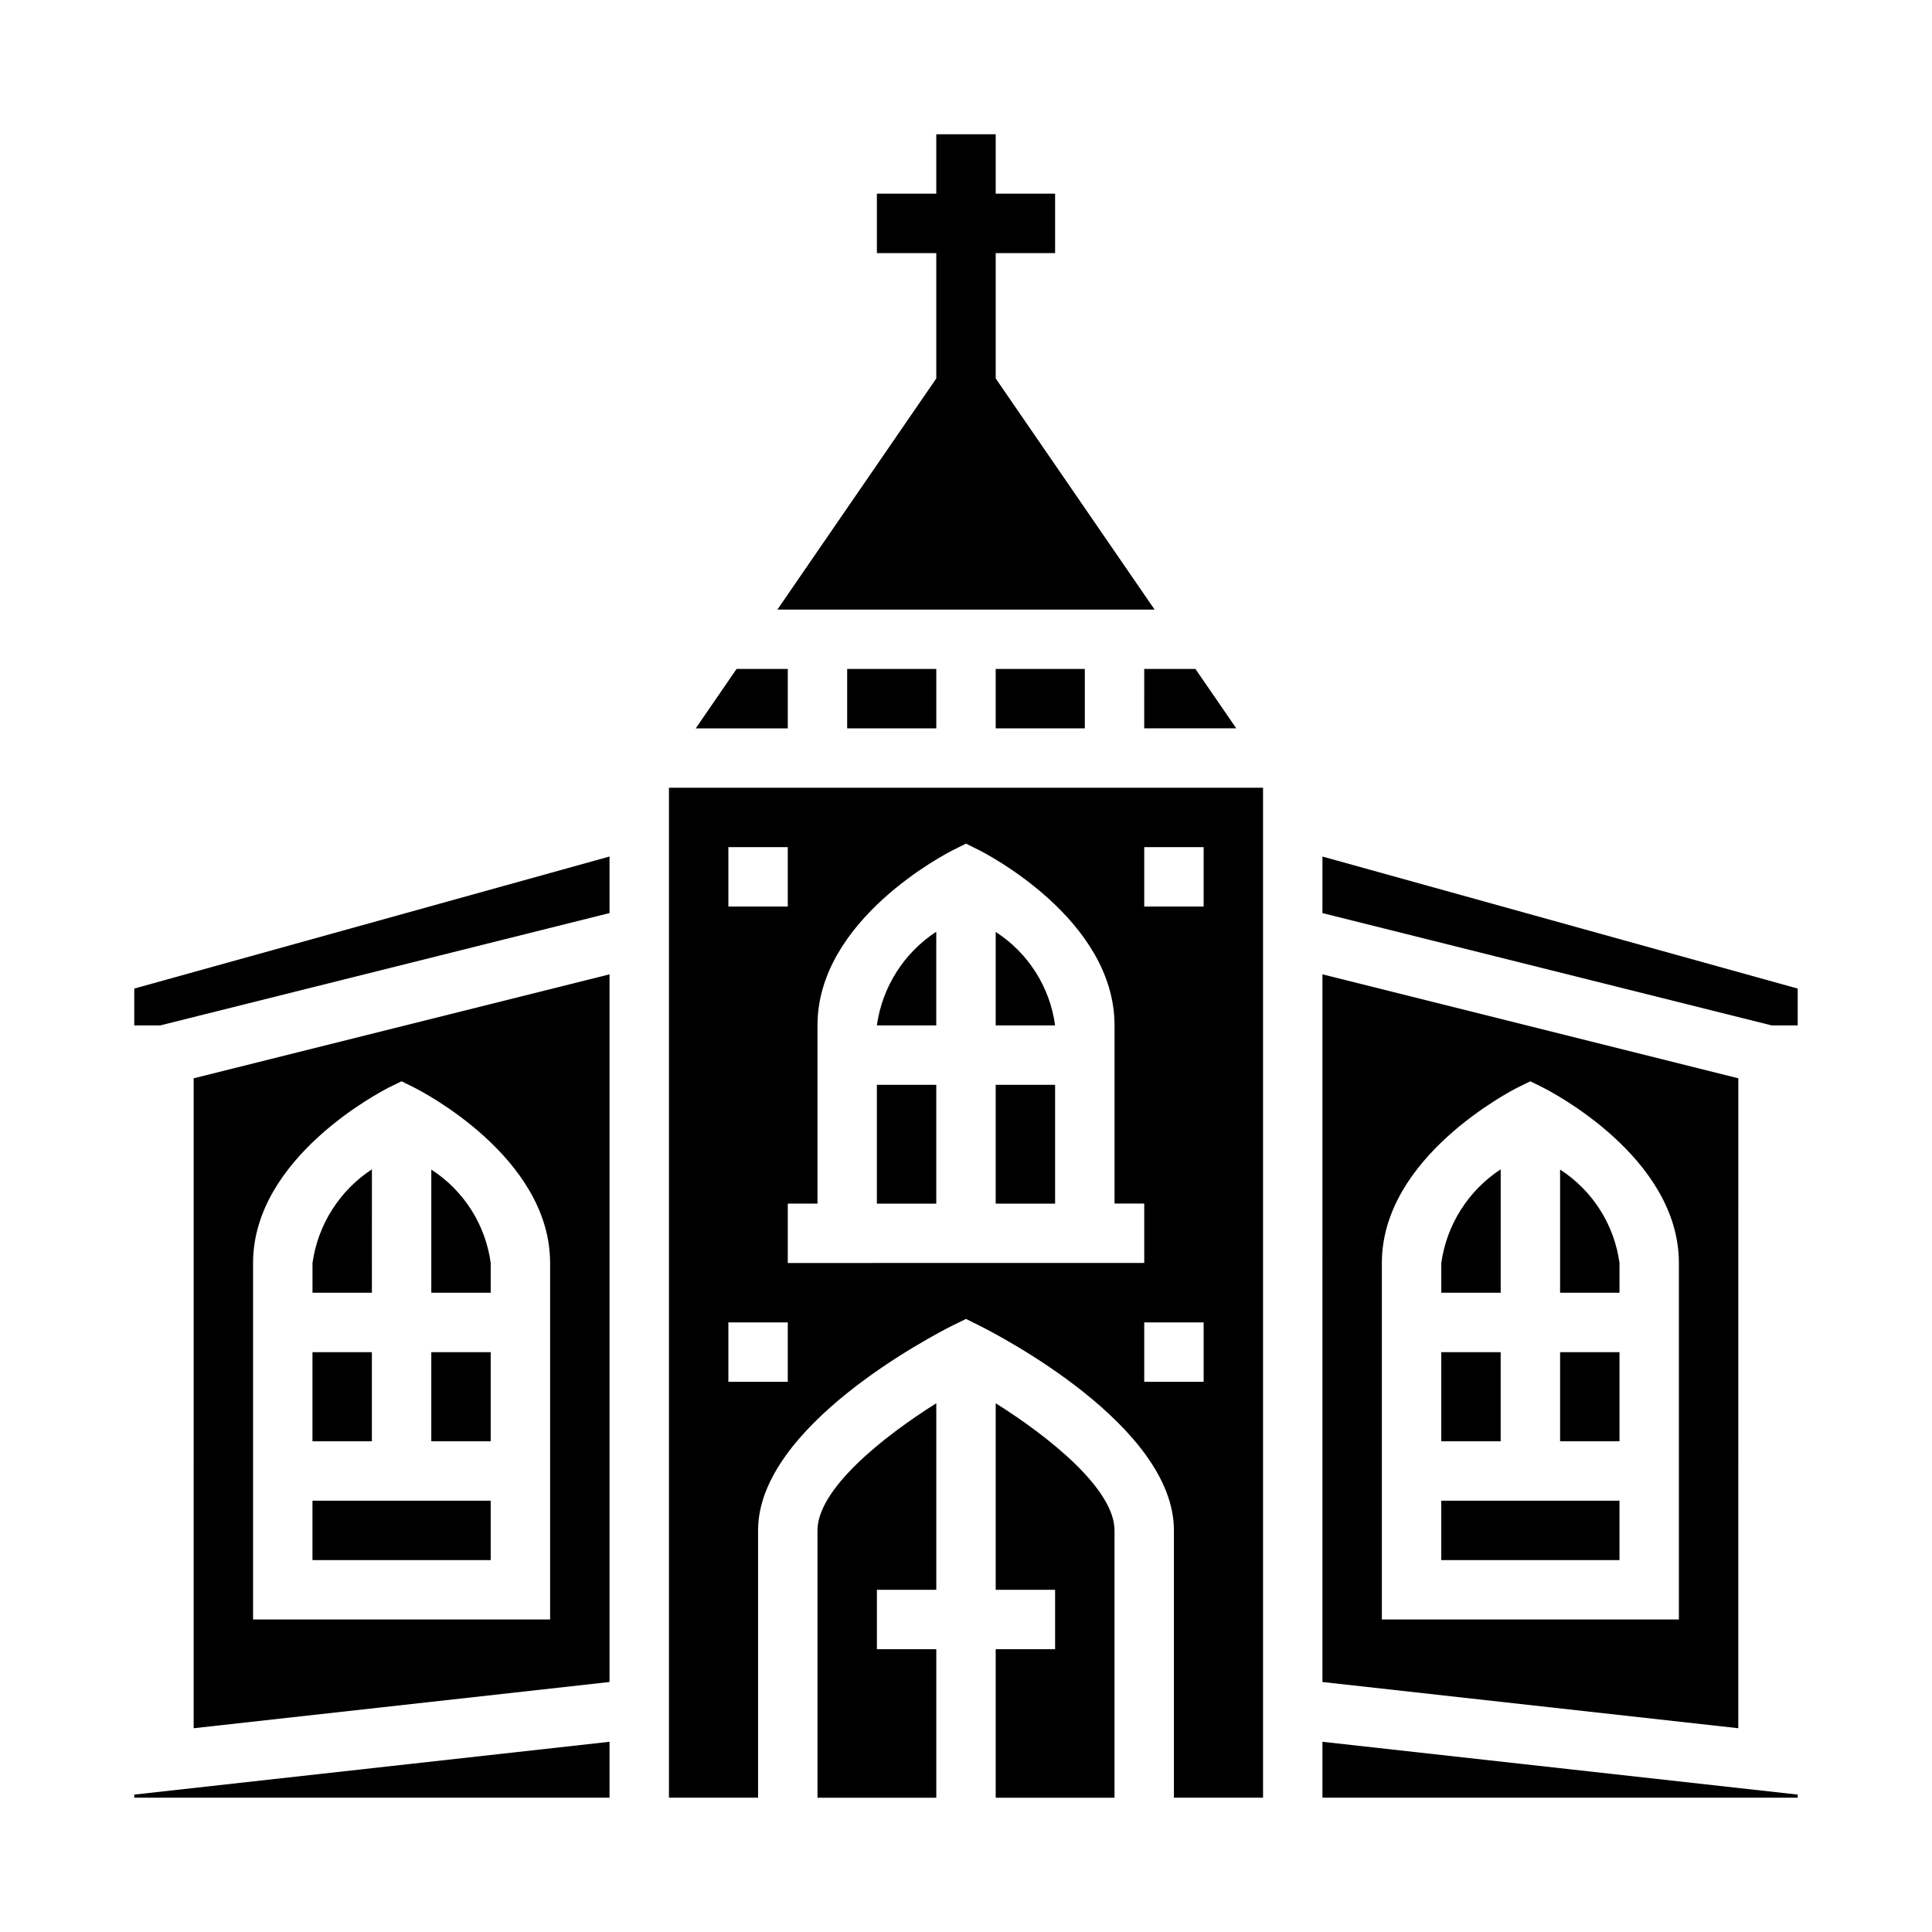
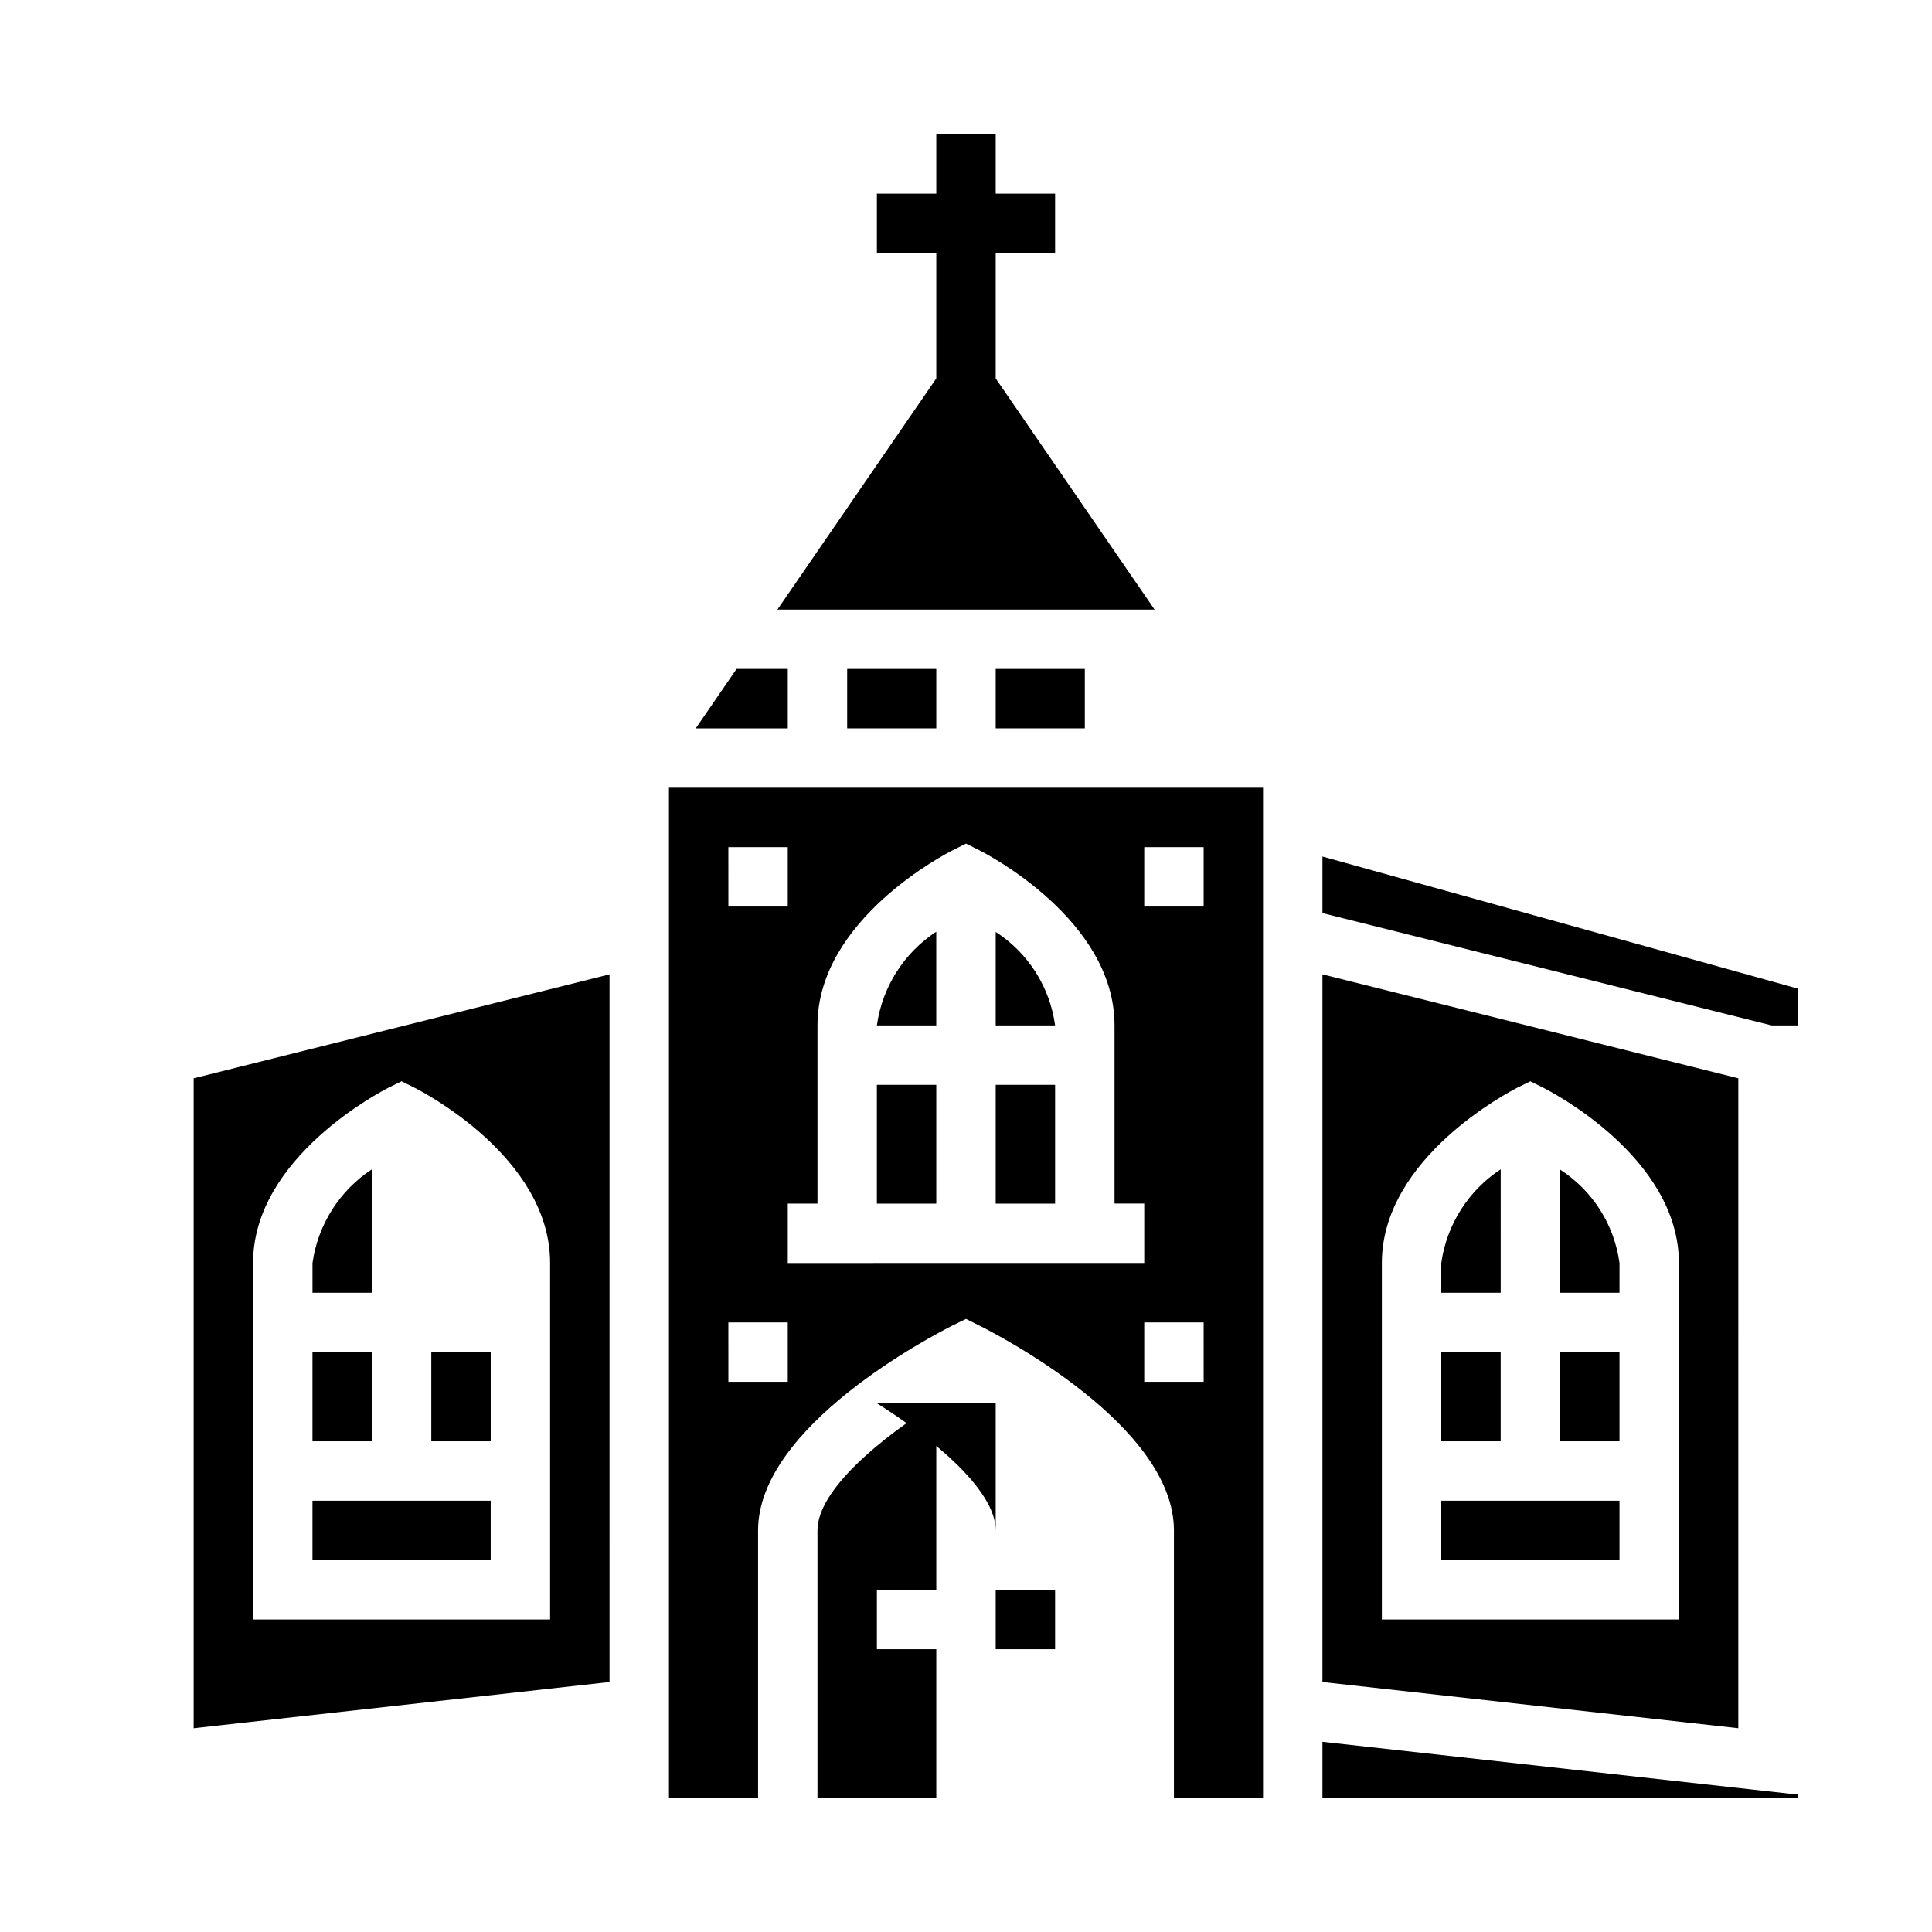
<svg xmlns="http://www.w3.org/2000/svg" fill="#000000" width="800px" height="800px" version="1.1" viewBox="144 144 512 512">
  <g>
-     <path d="m179.58 620.41h125.95v-14.82l-125.95 13.996z" />
    <path d="m242.56 453.88c-8.582 5.621-14.32 14.676-15.746 24.836v7.871h15.742z" />
    <path d="m352.77 321.28h-13.57l-10.824 15.746h24.395z" />
    <path d="m368.51 321.28h23.617v15.742h-23.617z" />
    <path d="m258.3 502.34h15.742v23.617h-15.742z" />
    <path d="m407.87 321.28h23.617v15.742h-23.617z" />
    <path d="m226.81 541.7h47.23v15.742h-47.23z" />
    <path d="m226.81 502.34h15.742v23.617h-15.742z" />
    <path d="m525.95 541.7h47.23v15.742h-47.23z" />
-     <path d="m258.3 453.95v32.645h15.742l0.004-7.871c-1.375-10.16-7.129-19.215-15.746-24.773z" />
    <path d="m525.95 502.34h15.742v23.617h-15.742z" />
    <path d="m541.7 453.88c-8.582 5.621-14.32 14.676-15.746 24.836v7.871h15.742z" />
    <path d="m557.44 502.34h15.742v23.617h-15.742z" />
    <path d="m604.67 429.76-110.21-27.551-0.004 187.54 110.21 12.25zm-15.746 143.42h-78.719v-94.465c0-28.16 34.379-45.656 35.84-46.445l3.519-1.715 3.519 1.754c1.465 0.75 35.84 18.246 35.84 46.406z" />
    <path d="m557.44 453.95v32.645h15.742l0.004-7.871c-1.375-10.16-7.129-19.215-15.746-24.773z" />
-     <path d="m447.23 337.02h24.395l-10.824-15.746h-13.57z" />
    <path d="m350.02 305.54h99.957l-42.105-61.246v-33.219h15.742v-15.746h-15.742v-15.742h-15.746v15.742h-15.742v15.746h15.742v33.219z" />
    <path d="m321.28 620.41h23.617v-70.848c0-27.688 46.305-51.633 51.586-54.316l3.519-1.715 3.519 1.754c5.281 2.644 51.582 26.594 51.582 54.277v70.848h23.617v-267.65h-157.44zm141.7-110.21h-15.746v-15.746h15.742zm-15.746-141.7h15.742v15.742h-15.742zm-86.594 47.23c0-28.16 34.379-45.656 35.84-46.406l3.523-1.754 3.519 1.754c1.461 0.75 35.84 18.25 35.84 46.406v47.23h7.871v15.742l-94.465 0.004v-15.742h7.871zm-23.617-47.23h15.742v15.742h-15.738zm0 125.95h15.742v15.742h-15.738z" />
    <path d="m407.87 431.49h15.742v31.488h-15.742z" />
    <path d="m494.46 370.99v14.988l119.05 29.766h6.902v-9.762z" />
    <path d="m407.87 390.97v24.773h15.742c-1.375-10.16-7.125-19.215-15.742-24.773z" />
    <path d="m392.12 390.91c-8.582 5.621-14.32 14.676-15.742 24.836h15.742z" />
    <path d="m376.38 431.49h15.742v31.488h-15.742z" />
    <path d="m494.46 620.41h125.95v-0.824l-125.95-13.996z" />
-     <path d="m179.58 415.74h6.902l119.05-29.766v-14.988l-125.95 34.992z" />
    <path d="m195.32 602 110.21-12.25 0.004-187.54-110.21 27.551zm15.746-123.29c0-28.16 34.379-45.656 35.84-46.445l3.519-1.715 3.519 1.754c1.465 0.75 35.84 18.246 35.84 46.406v94.465h-78.719z" />
    <path d="m360.64 549.57v70.848h31.488v-39.359h-15.742v-15.742h15.742v-49.438c-14.285 8.965-31.488 22.789-31.488 33.691z" />
-     <path d="m407.87 515.88v49.438h15.742v15.742h-15.742v39.359h31.488v-70.848c0-10.902-17.199-24.727-31.488-33.691z" />
+     <path d="m407.87 515.88v49.438h15.742v15.742h-15.742v39.359v-70.848c0-10.902-17.199-24.727-31.488-33.691z" />
  </g>
</svg>